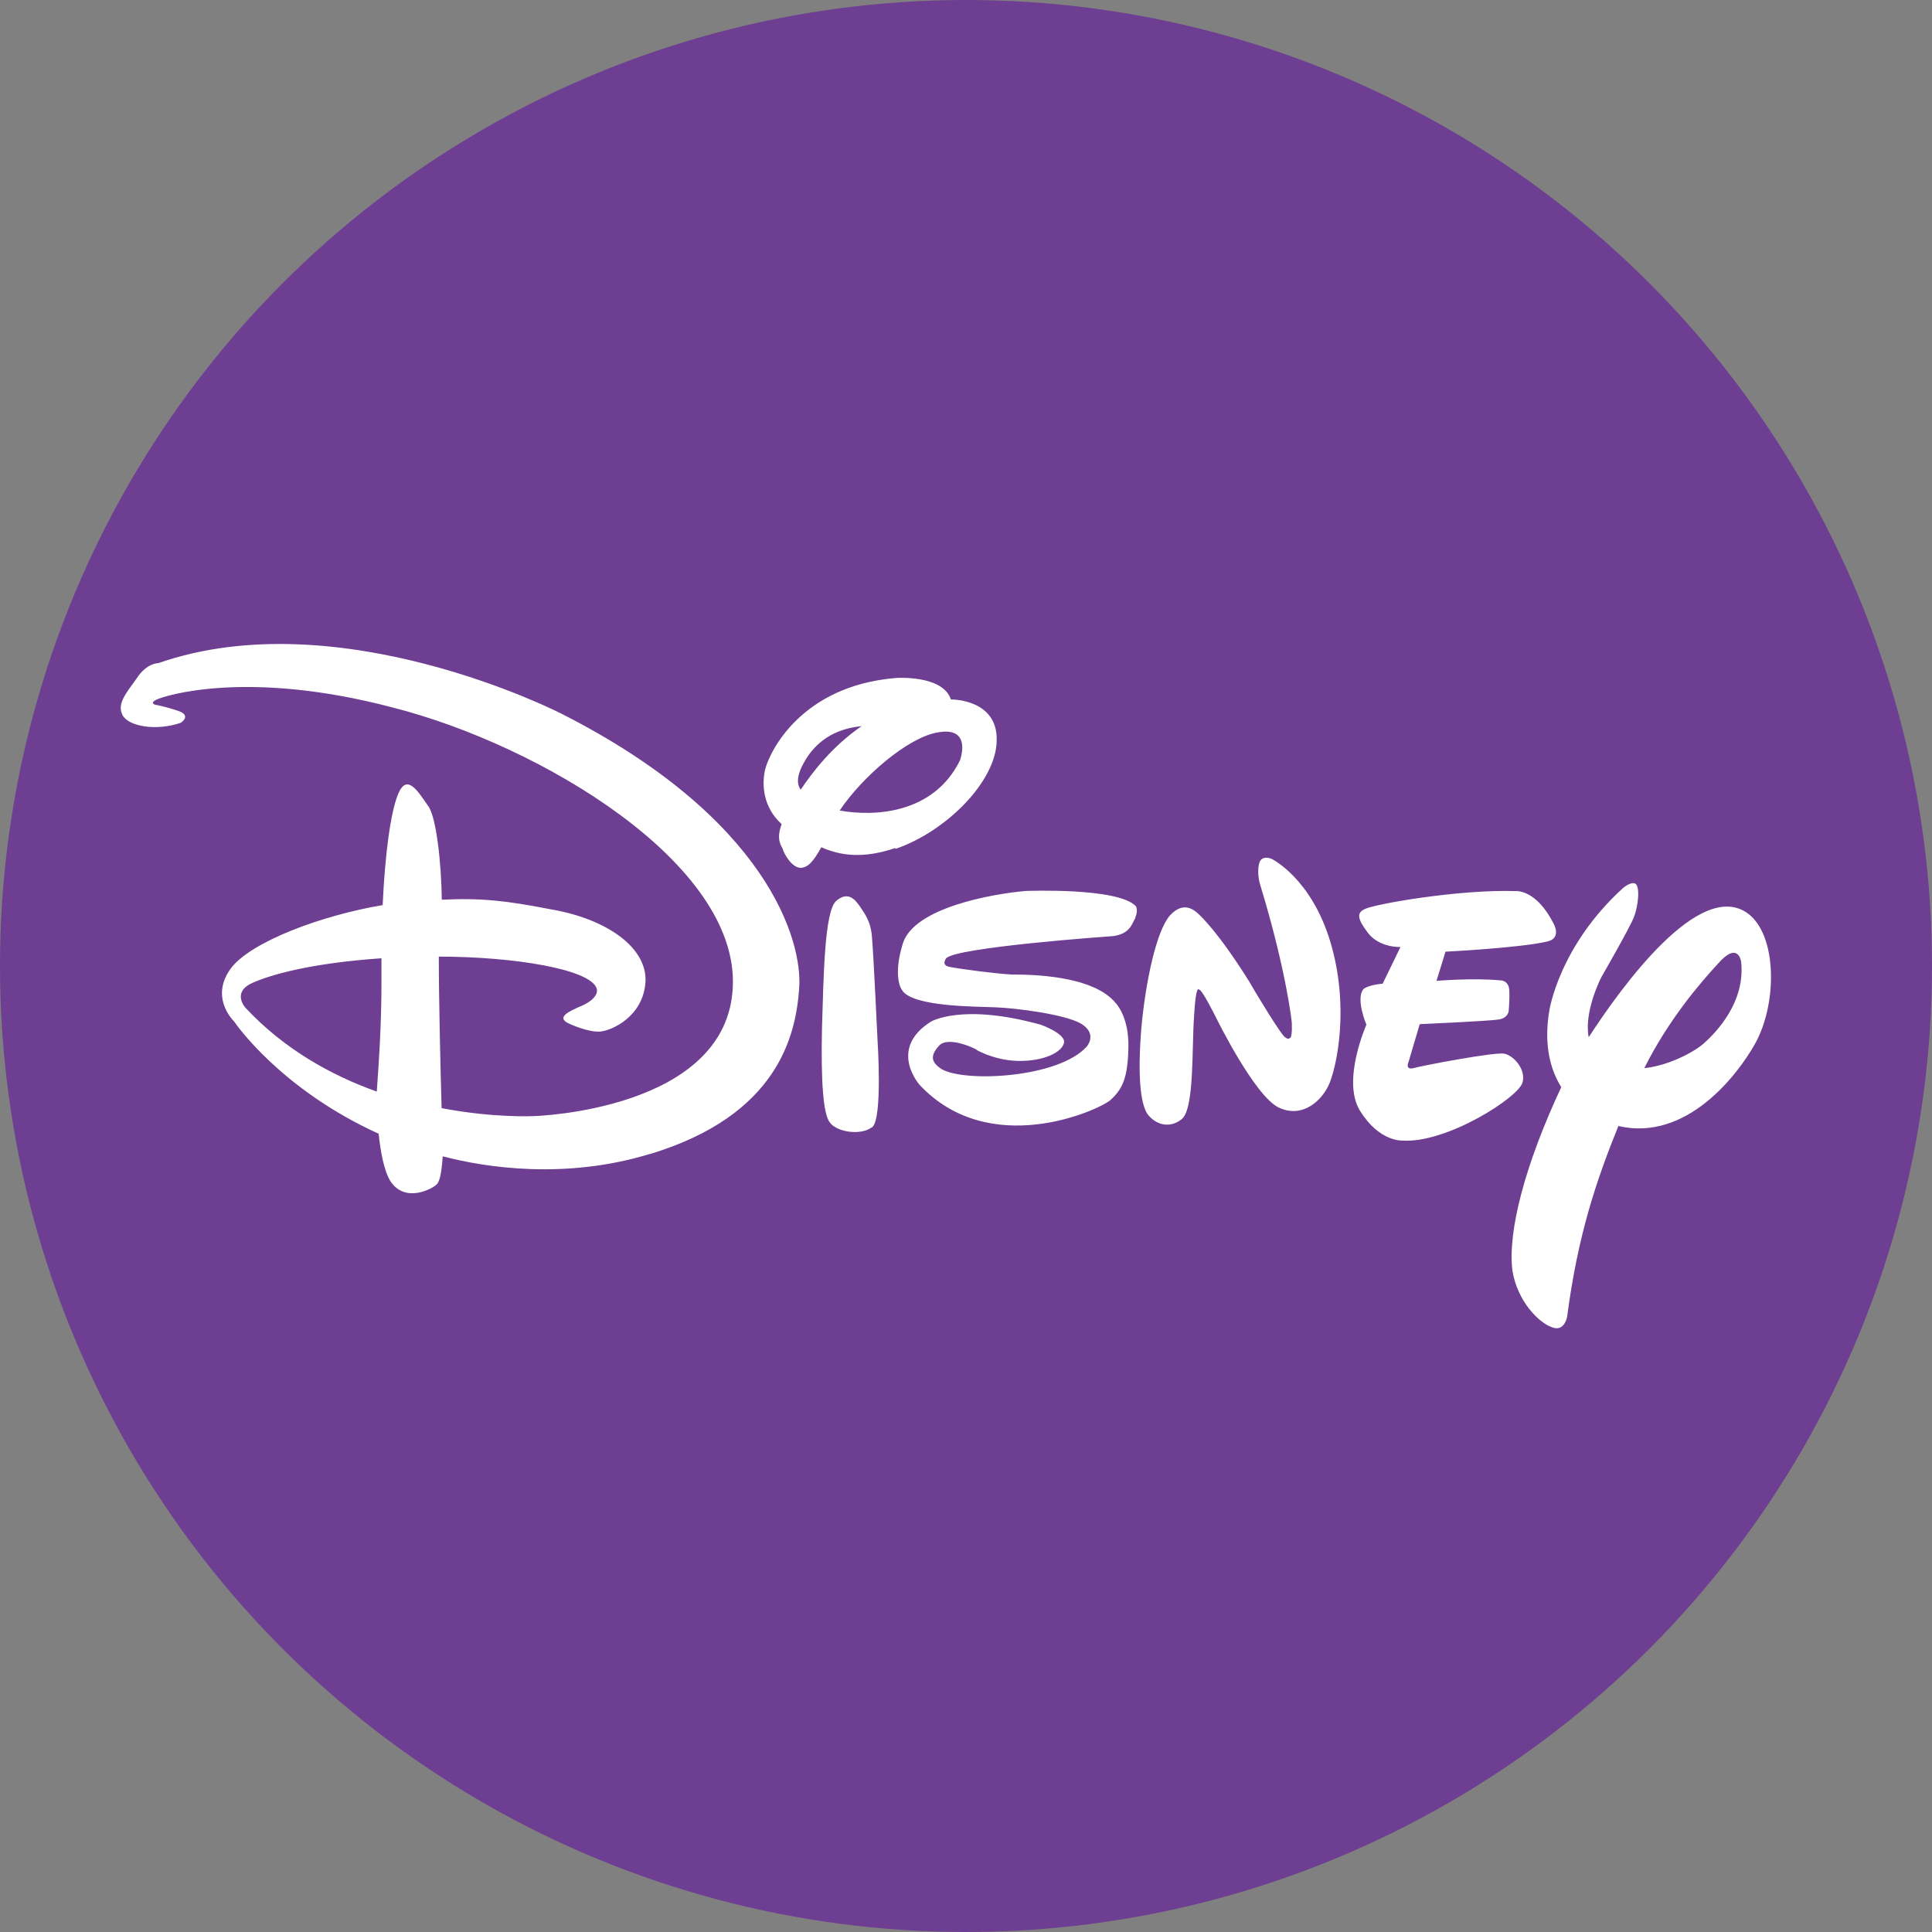
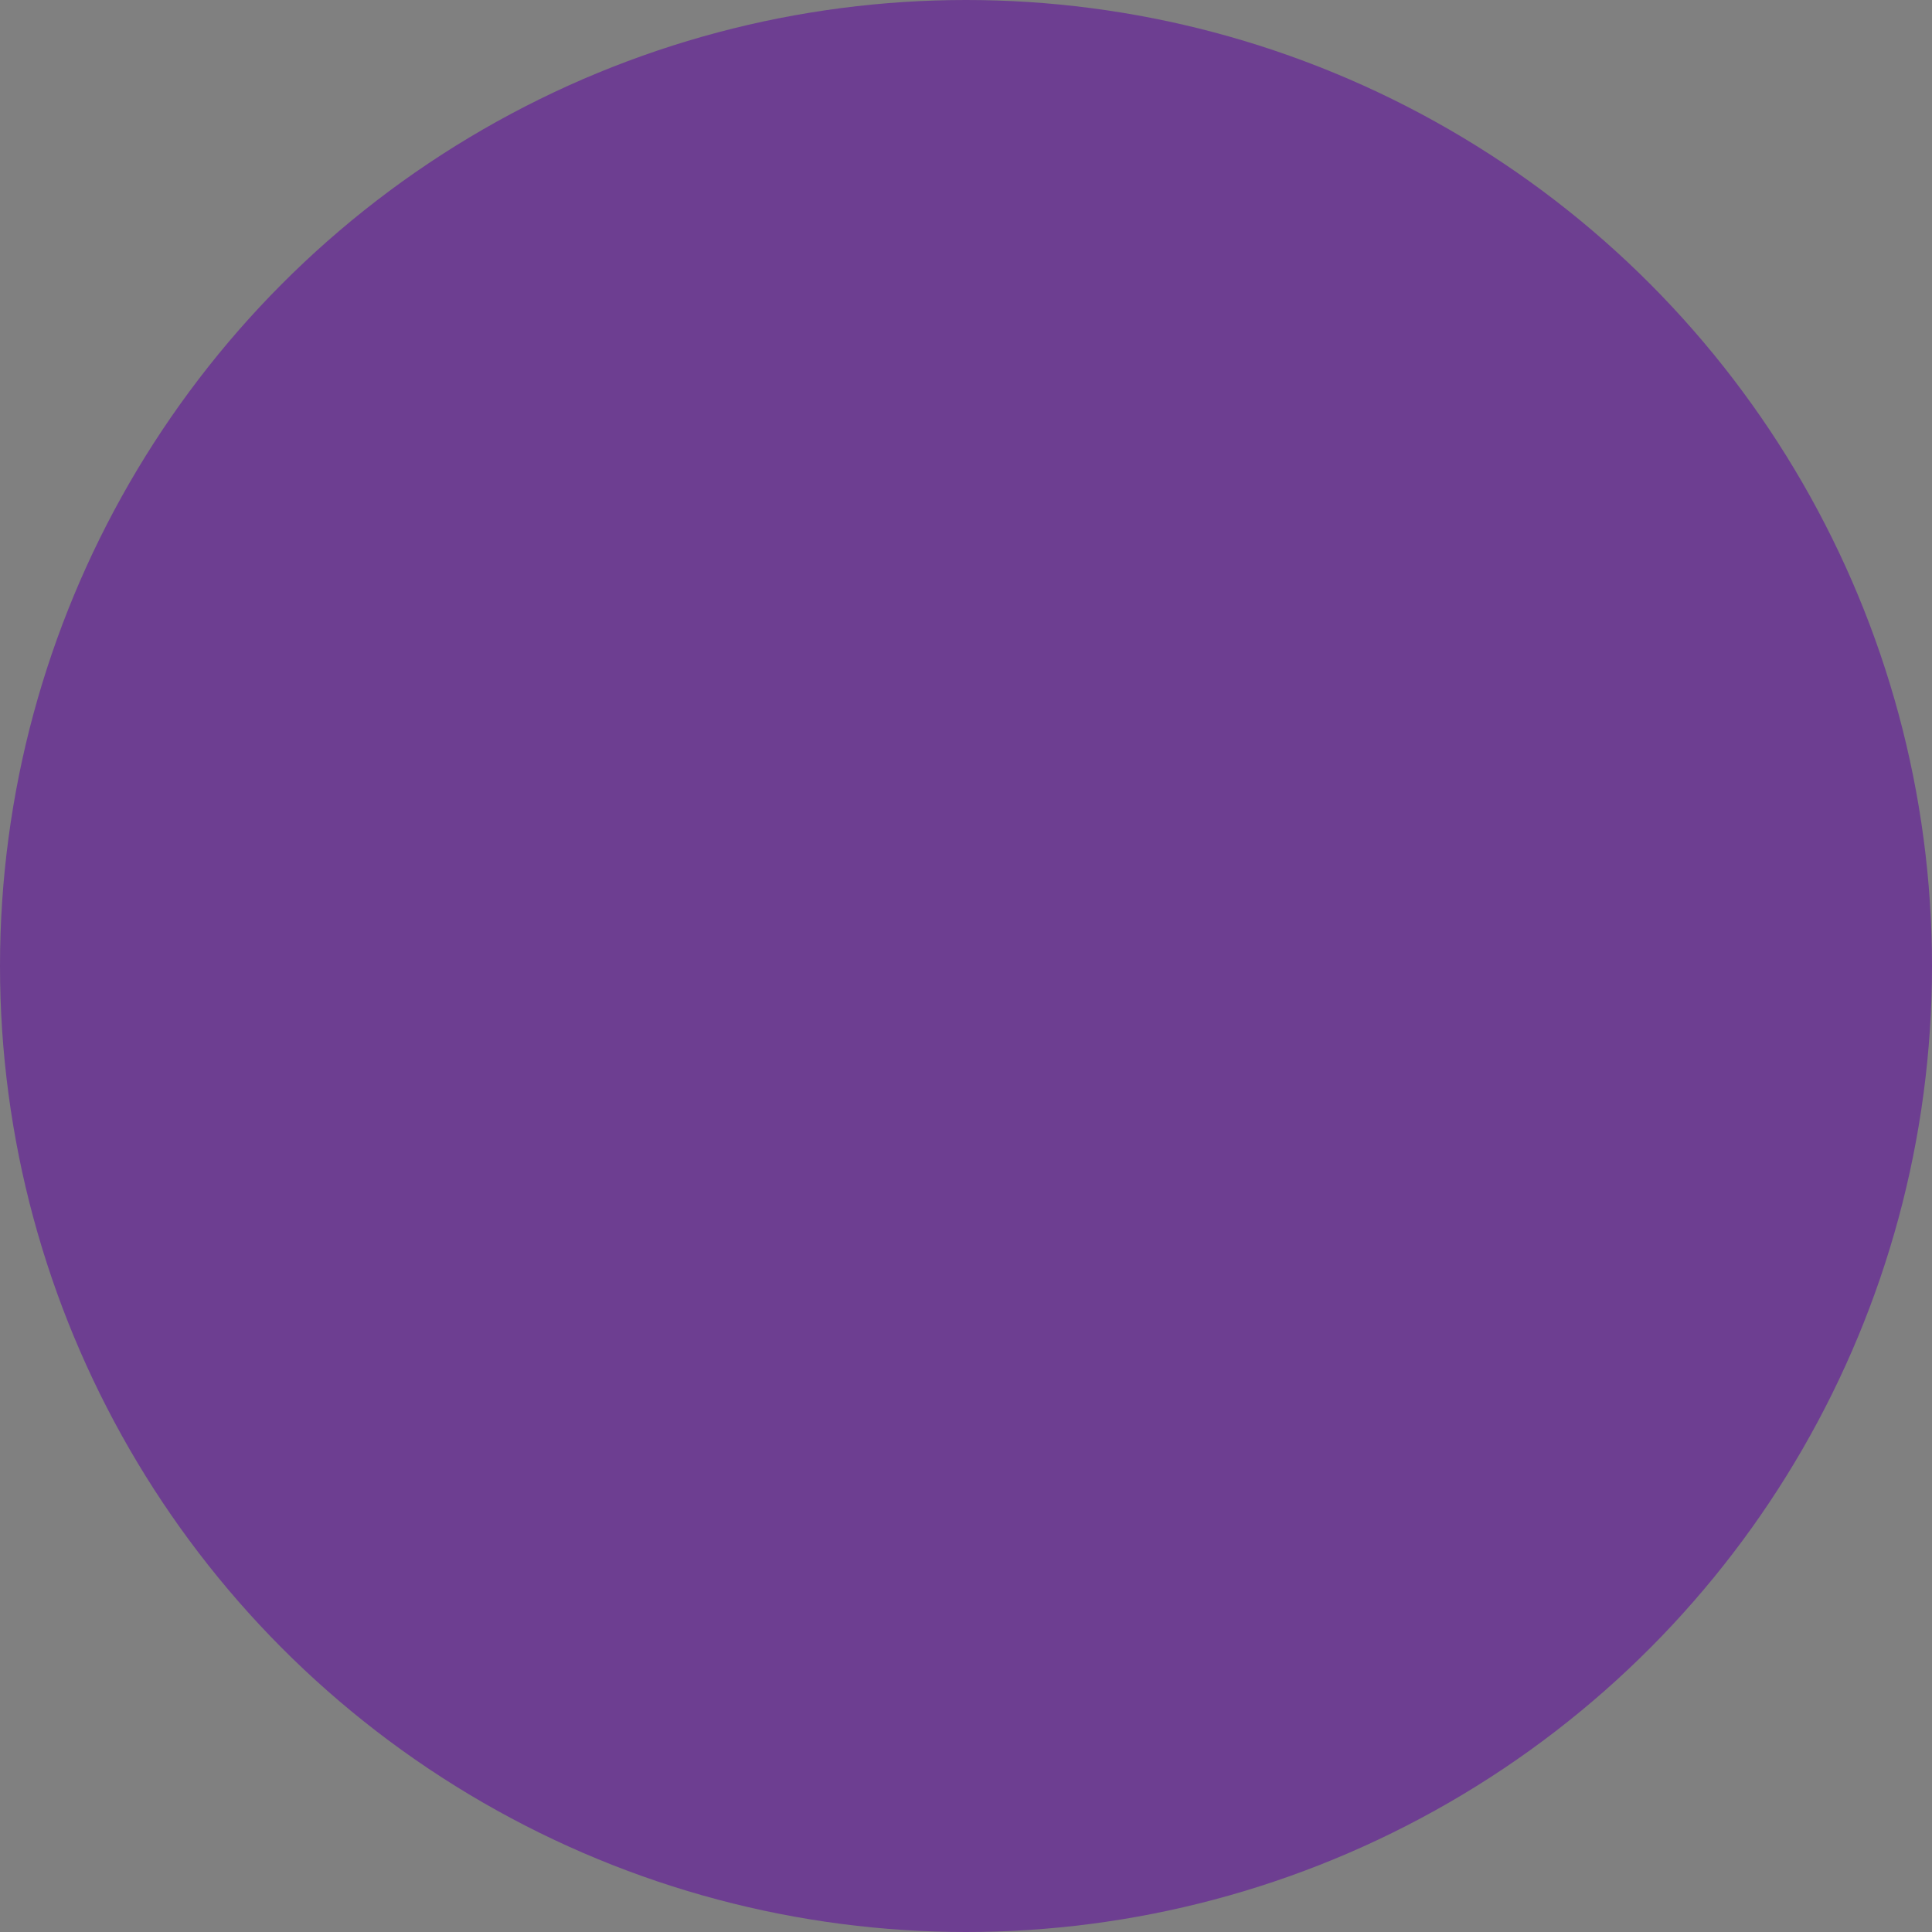
<svg xmlns="http://www.w3.org/2000/svg" width="48" height="48" viewBox="0 0 48 48" fill="none">
  <rect x="0" y="0" width="48" height="48" fill="#808080" stroke="none" />
  <circle cx="24" cy="24" r="24" fill="#6D3E91" />
-   <path d="M38.436 23.393C37.742 23.553 35.913 23.644 35.913 23.644L35.69 24.369C35.69 24.369 36.597 24.292 37.261 24.356C37.261 24.356 37.475 24.339 37.498 24.593C37.511 24.854 37.481 25.128 37.481 25.128C37.481 25.128 37.465 25.288 37.245 25.328C36.991 25.369 35.273 25.445 35.273 25.445L34.996 26.381C34.996 26.381 34.896 26.596 35.126 26.535C35.339 26.475 37.141 26.131 37.378 26.178C37.628 26.238 37.912 26.582 37.828 26.89C37.735 27.264 35.933 28.414 34.842 28.337C34.842 28.337 34.268 28.374 33.788 27.595C33.327 26.853 33.948 25.459 33.948 25.459C33.948 25.459 33.671 24.807 33.878 24.57C33.878 24.57 33.995 24.469 34.352 24.439L34.795 23.527C34.795 23.527 34.292 23.557 33.995 23.189C33.721 22.831 33.698 22.678 33.911 22.584C34.135 22.467 36.22 22.093 37.655 22.139C37.655 22.139 38.159 22.079 38.602 22.952C38.602 22.952 38.803 23.306 38.449 23.39H38.436V23.393ZM33.034 26.906C32.857 27.341 32.363 27.796 31.773 27.518C31.169 27.234 30.214 25.285 30.214 25.285C30.214 25.285 29.857 24.56 29.787 24.586C29.787 24.586 29.71 24.443 29.667 25.238C29.607 26.027 29.68 27.565 29.354 27.809C29.056 28.046 28.703 27.946 28.499 27.665C28.332 27.388 28.262 26.716 28.356 25.546C28.463 24.376 28.73 23.129 29.067 22.744C29.424 22.353 29.707 22.637 29.814 22.744C29.814 22.744 30.271 23.159 31.038 24.389L31.169 24.613C31.169 24.613 31.866 25.783 31.939 25.776C31.939 25.776 31.999 25.837 32.046 25.79C32.116 25.773 32.093 25.392 32.093 25.392C32.093 25.392 31.963 24.128 31.312 21.992C31.312 21.992 31.219 21.718 31.282 21.457C31.342 21.22 31.596 21.34 31.596 21.34C31.596 21.34 32.58 21.815 33.057 23.416C33.531 25.018 33.211 26.472 33.034 26.906V26.906V26.906ZM28.212 22.795C28.119 22.962 28.076 23.192 27.669 23.256C27.669 23.256 23.701 23.533 23.504 23.814C23.504 23.814 23.374 23.981 23.588 24.021C23.811 24.068 24.712 24.189 25.139 24.212C25.6 24.212 27.155 24.225 27.722 24.924C27.722 24.924 28.049 25.255 28.035 26.01C28.022 26.783 27.889 27.057 27.585 27.334C27.271 27.595 24.582 28.805 22.847 26.953C22.847 26.953 22.053 26.064 23.124 25.385C23.124 25.385 23.895 24.911 25.867 25.462C25.867 25.462 26.461 25.676 26.437 25.897C26.401 26.134 25.947 26.372 25.283 26.358C24.642 26.341 24.168 26.03 24.265 26.084C24.355 26.114 23.571 25.703 23.328 25.984C23.091 26.244 23.151 26.398 23.388 26.559C23.978 26.903 26.307 26.779 27.001 26C27.001 26 27.278 25.686 26.858 25.432C26.444 25.195 25.236 25.048 24.766 25.028C24.322 25.004 22.657 25.028 22.407 24.593C22.407 24.593 22.17 24.285 22.43 23.443C22.704 22.554 24.639 22.209 25.48 22.136C25.48 22.136 27.789 22.042 28.222 22.517C28.222 22.517 28.282 22.624 28.209 22.785V22.795H28.212ZM21.659 28.009C21.382 28.217 20.788 28.127 20.618 27.889C20.451 27.682 20.395 26.863 20.421 25.576C20.462 24.259 20.482 22.644 20.775 22.383C21.072 22.129 21.249 22.353 21.369 22.527C21.486 22.704 21.643 22.901 21.666 23.309C21.703 23.724 21.803 25.86 21.803 25.86C21.803 25.86 21.933 27.806 21.666 28.009H21.659ZM22.253 21.066C21.436 21.344 20.878 21.257 20.405 21.05C20.198 21.424 20.074 21.538 19.918 21.561C19.681 21.584 19.474 21.207 19.444 21.086C19.397 20.996 19.284 20.836 19.42 20.475C18.96 20.06 18.923 19.502 19.007 19.127C19.113 18.689 19.894 17.038 22.263 16.844C22.263 16.844 23.424 16.761 23.625 17.379H23.661C23.661 17.379 24.786 17.379 24.762 18.389C24.762 19.398 23.518 20.655 22.25 21.09V21.066H22.253ZM23.308 18.195C22.56 18.312 21.412 19.311 20.862 20.137C21.709 20.291 23.191 20.23 23.851 18.89C23.851 18.887 24.165 18.044 23.308 18.195ZM20.031 18.847C19.794 19.231 19.781 19.465 19.894 19.619C20.171 19.204 20.665 18.549 21.406 18.041C20.835 18.098 20.358 18.335 20.031 18.847ZM40.211 27.969C39.667 29.31 39.203 30.671 38.936 32.706C38.936 32.706 38.876 33.104 38.553 32.974C38.225 32.857 37.695 32.322 37.575 31.566C37.455 30.58 37.895 28.919 38.789 27.01C38.529 26.596 38.346 25.977 38.492 25.111C38.492 25.111 38.729 23.51 40.328 22.059C40.328 22.059 40.518 21.899 40.624 21.952C40.755 22.012 40.701 22.52 40.594 22.785C40.501 23.035 39.79 24.269 39.79 24.269C39.79 24.269 39.347 25.111 39.47 25.77C40.311 24.476 42.223 21.852 43.411 22.684C44.161 23.219 44.161 24.941 43.601 25.937C43.157 26.726 41.899 28.357 40.224 27.979L40.211 27.969ZM42.687 23.938C42.249 24.413 41.465 25.315 40.851 26.539C41.502 26.468 42.136 26.104 42.333 25.92C42.647 25.643 43.37 24.887 43.257 23.891C43.257 23.891 43.187 23.369 42.687 23.938ZM16.151 28.668C14.055 29.31 12.077 29.012 10.999 28.728C10.969 29.166 10.922 29.35 10.852 29.424C10.769 29.517 10.081 29.912 9.704 29.353C9.537 29.086 9.454 28.605 9.407 28.167C6.978 27.064 5.854 25.436 5.817 25.379C5.757 25.319 5.207 24.744 5.757 24.031C6.271 23.39 7.979 22.744 9.507 22.487C9.567 21.18 9.708 20.174 9.891 19.729C10.111 19.194 10.388 19.669 10.639 20.027C10.839 20.294 10.966 21.441 10.976 22.353C11.97 22.306 12.574 22.377 13.681 22.591C15.14 22.841 16.11 23.587 16.034 24.429C15.964 25.258 15.203 25.606 14.909 25.629C14.612 25.653 14.139 25.432 14.139 25.432C13.808 25.278 14.109 25.135 14.492 24.971C14.919 24.764 14.823 24.556 14.823 24.556C14.669 24.082 12.777 23.767 10.902 23.767C10.902 24.807 10.942 26.529 10.972 27.532C12.287 27.782 13.271 27.729 13.271 27.729C13.271 27.729 18.069 27.592 18.206 24.523C18.353 21.447 13.408 18.506 9.764 17.58C6.127 16.617 4.065 17.292 3.889 17.382C3.695 17.476 3.872 17.513 3.872 17.513C3.872 17.513 4.065 17.54 4.422 17.66C4.776 17.777 4.492 17.957 4.492 17.957C3.872 18.171 3.178 18.044 3.041 17.76C2.904 17.483 3.131 17.225 3.398 16.851C3.648 16.466 3.932 16.476 3.932 16.476C8.433 14.905 13.932 17.723 13.932 17.723C19.073 20.324 19.951 23.38 19.854 24.566C19.771 25.736 19.32 27.712 16.151 28.671V28.668ZM6.258 24.426C5.747 24.663 6.104 25.044 6.104 25.044C7.065 26.071 8.236 26.719 9.361 27.12C9.491 25.338 9.477 24.707 9.477 23.808C7.739 23.928 6.731 24.212 6.258 24.426Z" fill="white" />
</svg>